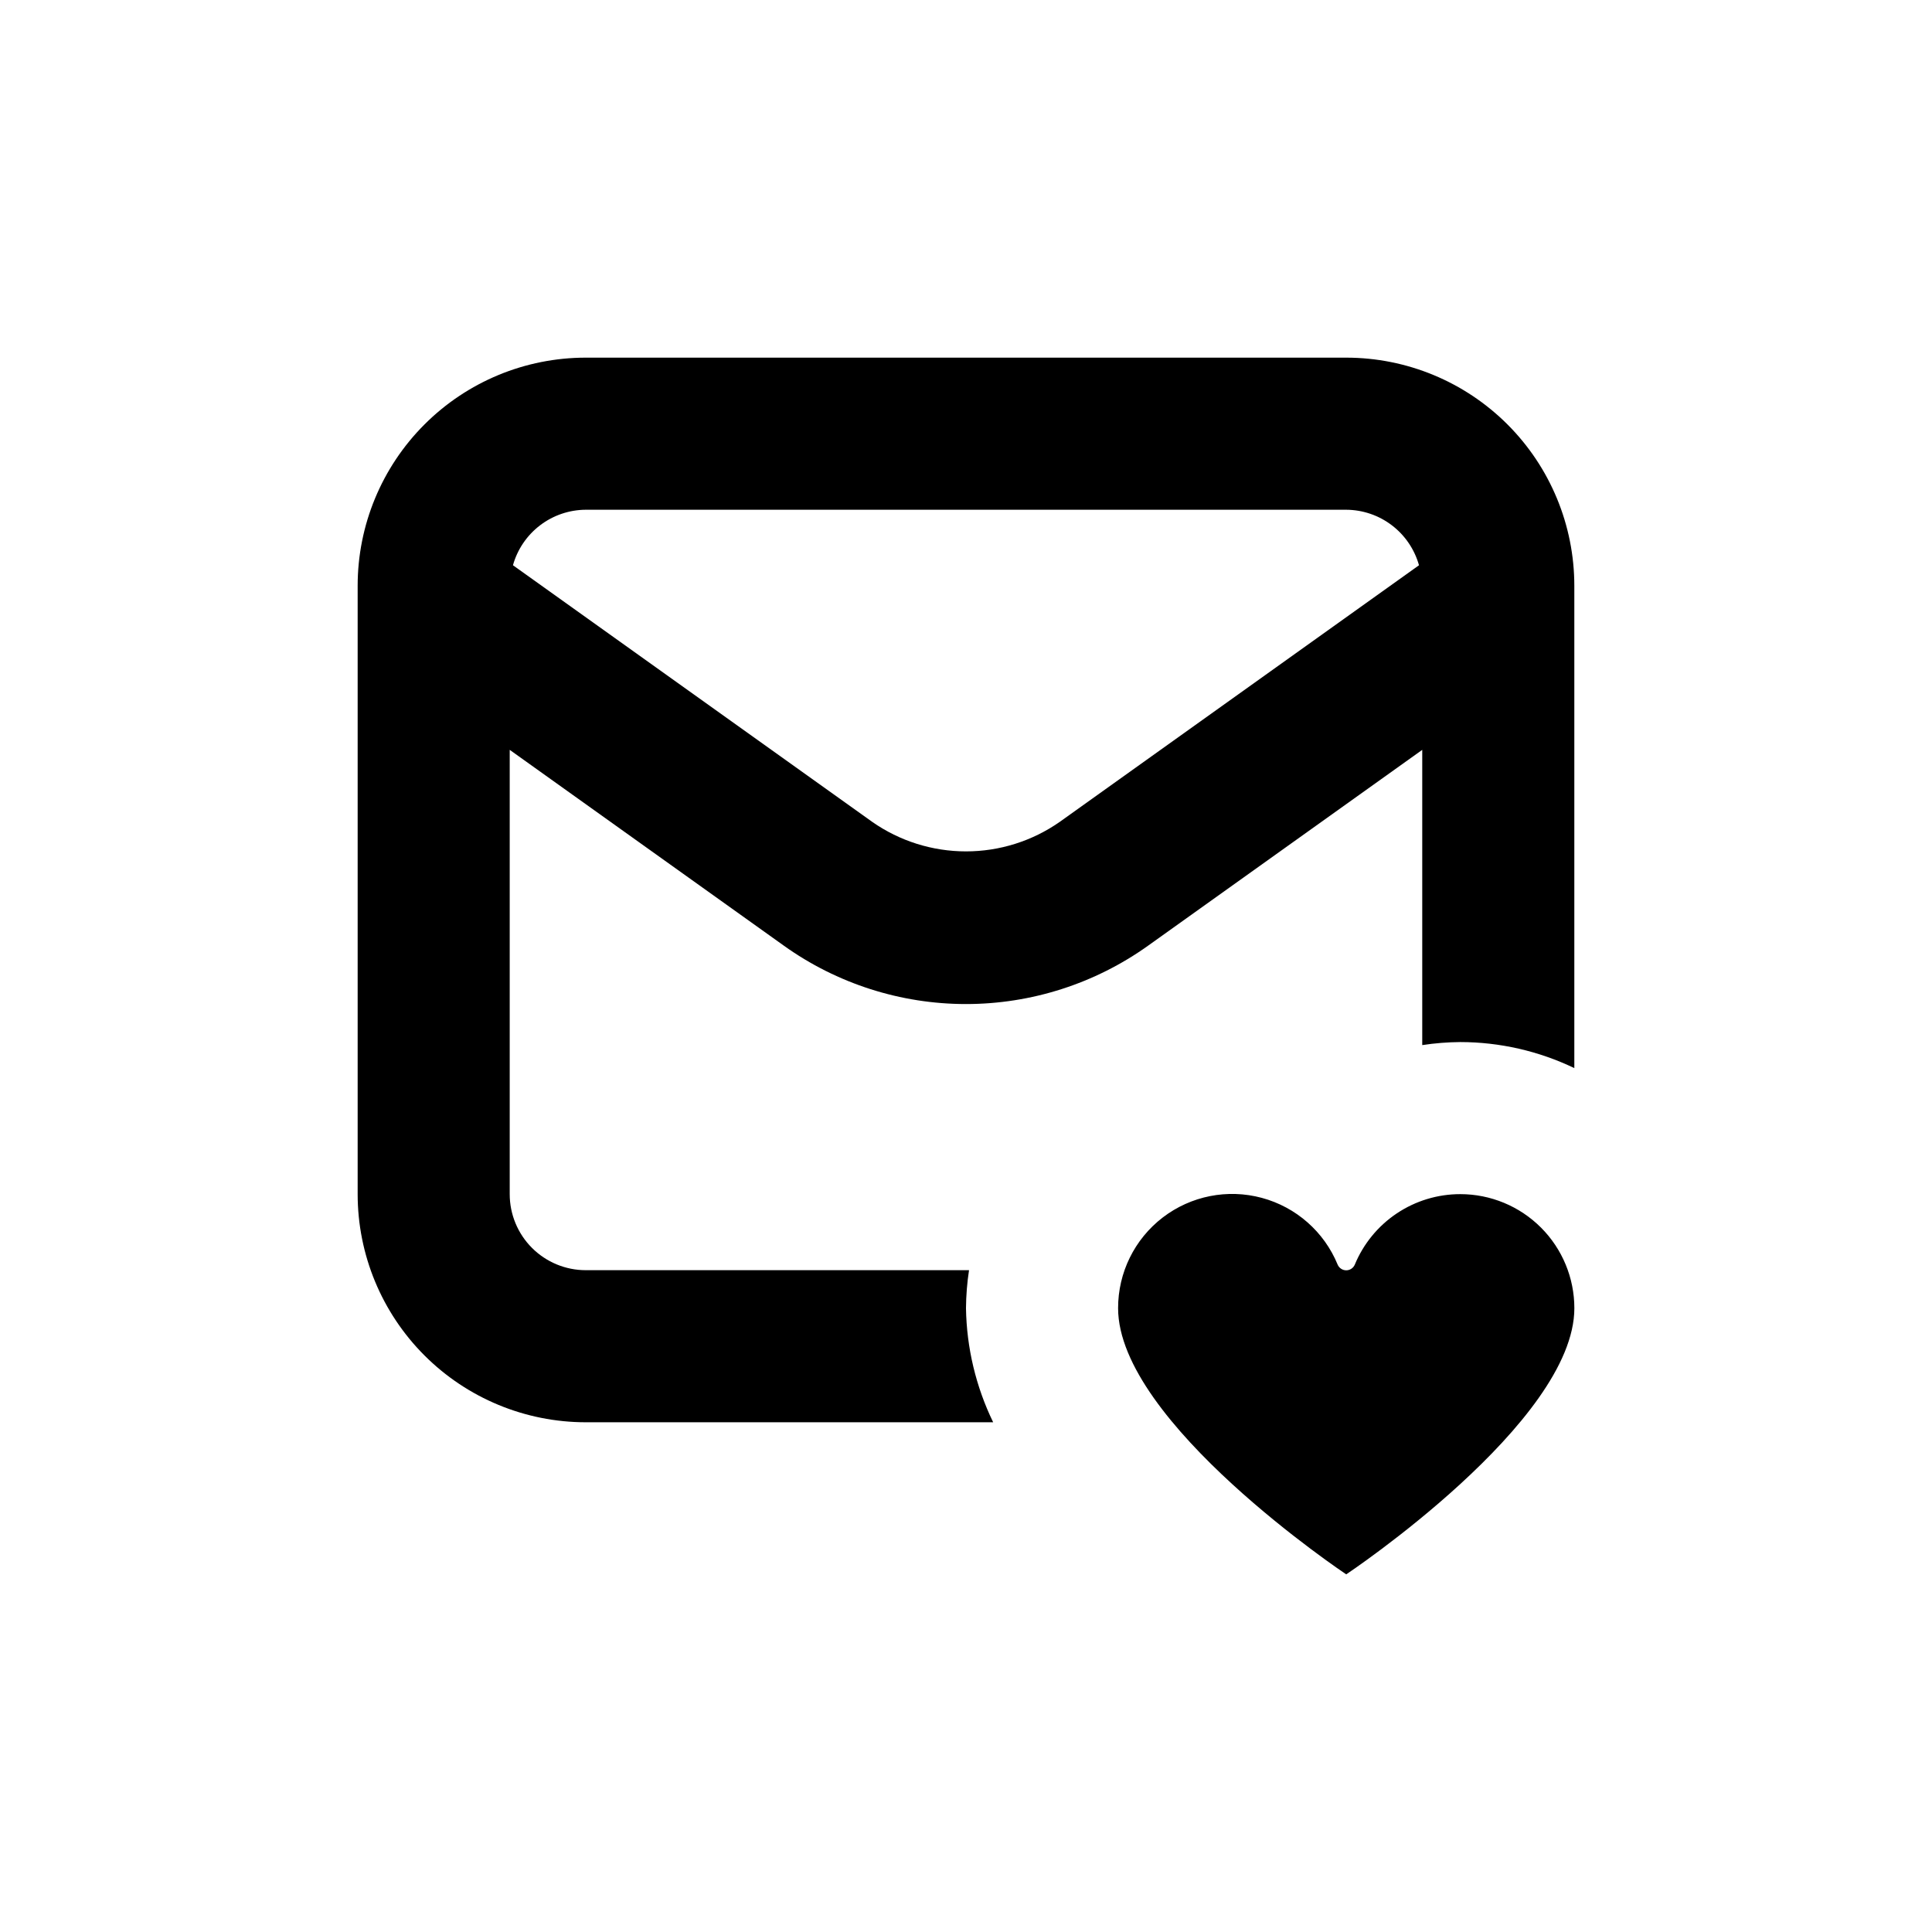
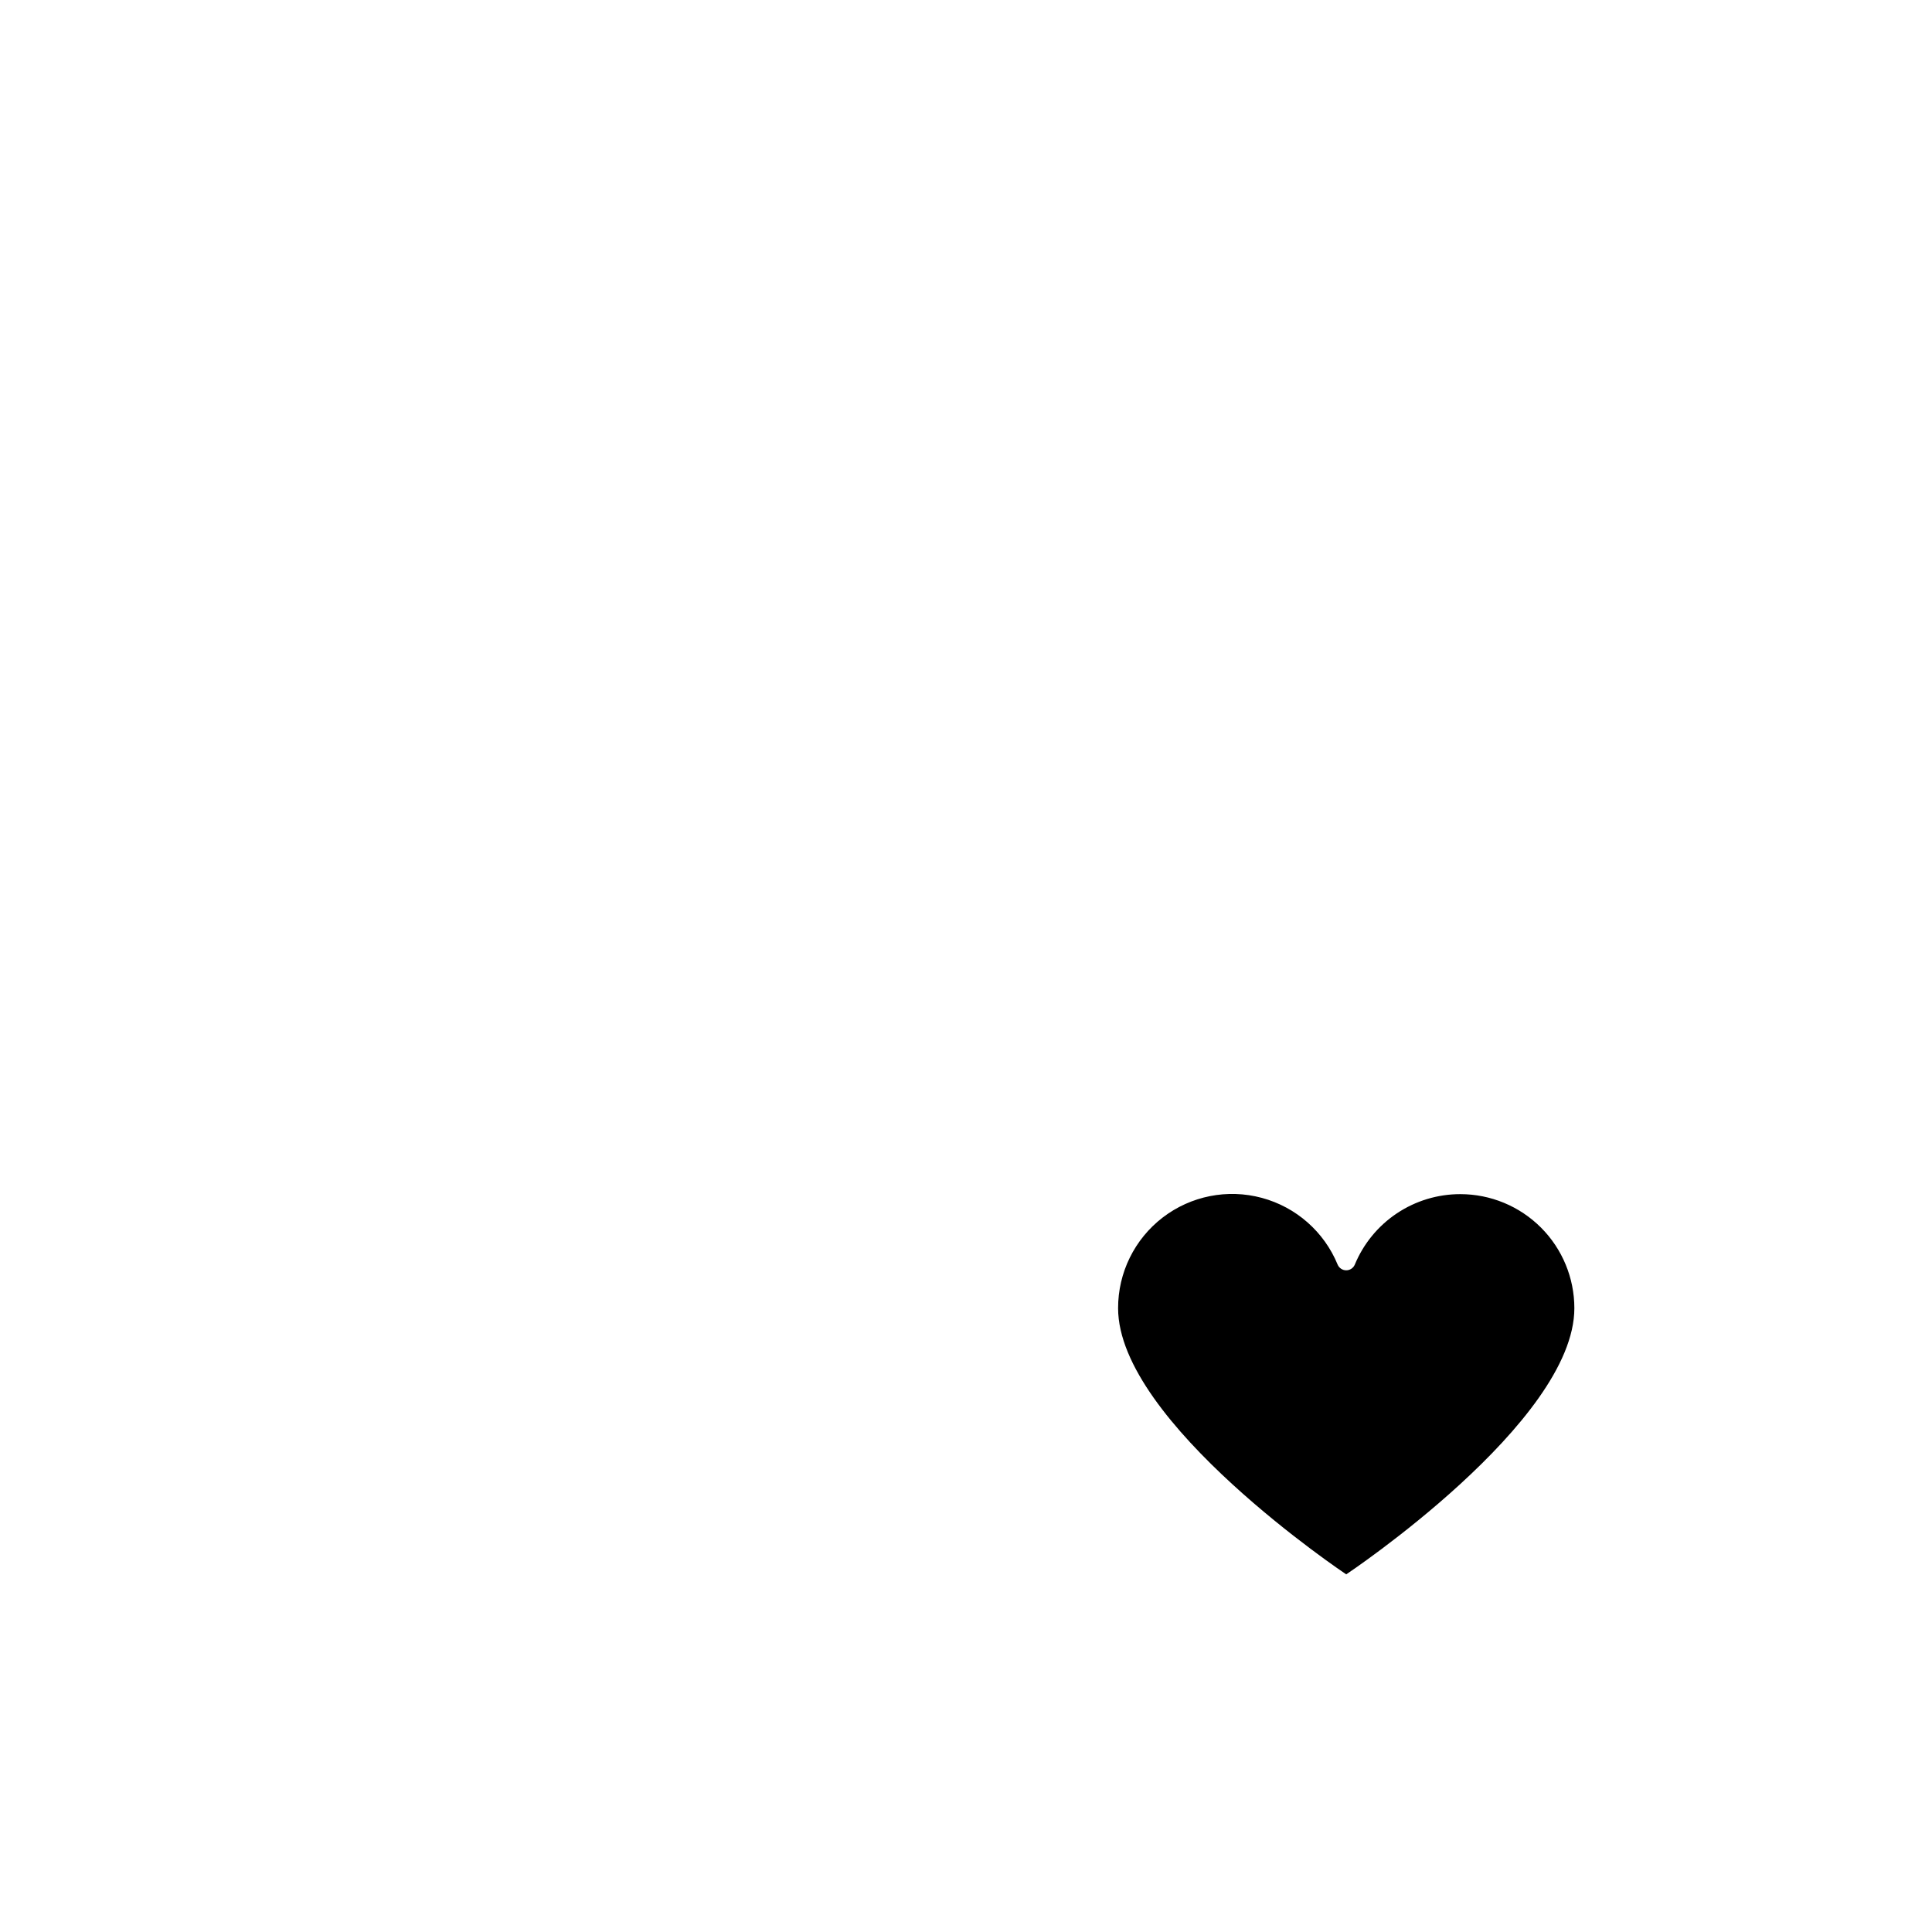
<svg xmlns="http://www.w3.org/2000/svg" fill="#000000" width="800px" height="800px" version="1.1" viewBox="144 144 512 512">
  <g>
-     <path d="m500.76 238.78h-201.52c-16.035 0-31.414 6.367-42.75 17.707-11.34 11.336-17.707 26.715-17.707 42.75v161.22c0 16.031 6.367 31.41 17.707 42.75 11.336 11.336 26.715 17.707 42.75 17.707h107.96c-4.578-9.43-7.039-19.75-7.203-30.23 0.027-3.375 0.297-6.742 0.805-10.074h-101.57c-5.348 0-10.473-2.125-14.25-5.902-3.781-3.781-5.902-8.906-5.902-14.25v-117.74l72.648 51.891v0.004c14.082 10.059 30.957 15.469 48.266 15.469 17.305 0 34.18-5.41 48.262-15.469l72.652-51.895v78.242c3.336-0.508 6.703-0.777 10.074-0.805 10.465 0.012 20.797 2.367 30.23 6.902v-127.82c0-16.035-6.371-31.414-17.707-42.75-11.34-11.34-26.719-17.707-42.75-17.707zm-75.926 123.03c-7.285 5.09-15.953 7.816-24.836 7.816-8.887 0-17.555-2.727-24.84-7.816l-95.219-68.016v0.004c1.18-4.215 3.703-7.934 7.184-10.586 3.484-2.656 7.734-4.102 12.113-4.125h201.52c4.375 0.023 8.629 1.469 12.109 4.125 3.481 2.652 6.004 6.371 7.184 10.586z" />
    <path d="m530.99 460.46c-5.988-0.004-11.84 1.77-16.82 5.098-4.977 3.328-8.855 8.059-11.141 13.594-0.391 0.902-1.281 1.492-2.266 1.492-0.988 0-1.879-0.59-2.269-1.492-3.574-8.711-11.008-15.254-20.098-17.703-9.09-2.449-18.801-0.523-26.27 5.207-7.469 5.734-11.836 14.617-11.82 24.031 0 30.23 60.457 70.535 60.457 70.535s60.457-40.305 60.457-70.535c0-8.016-3.188-15.707-8.855-21.375-5.668-5.668-13.355-8.852-21.375-8.852z" />
  </g>
</svg>